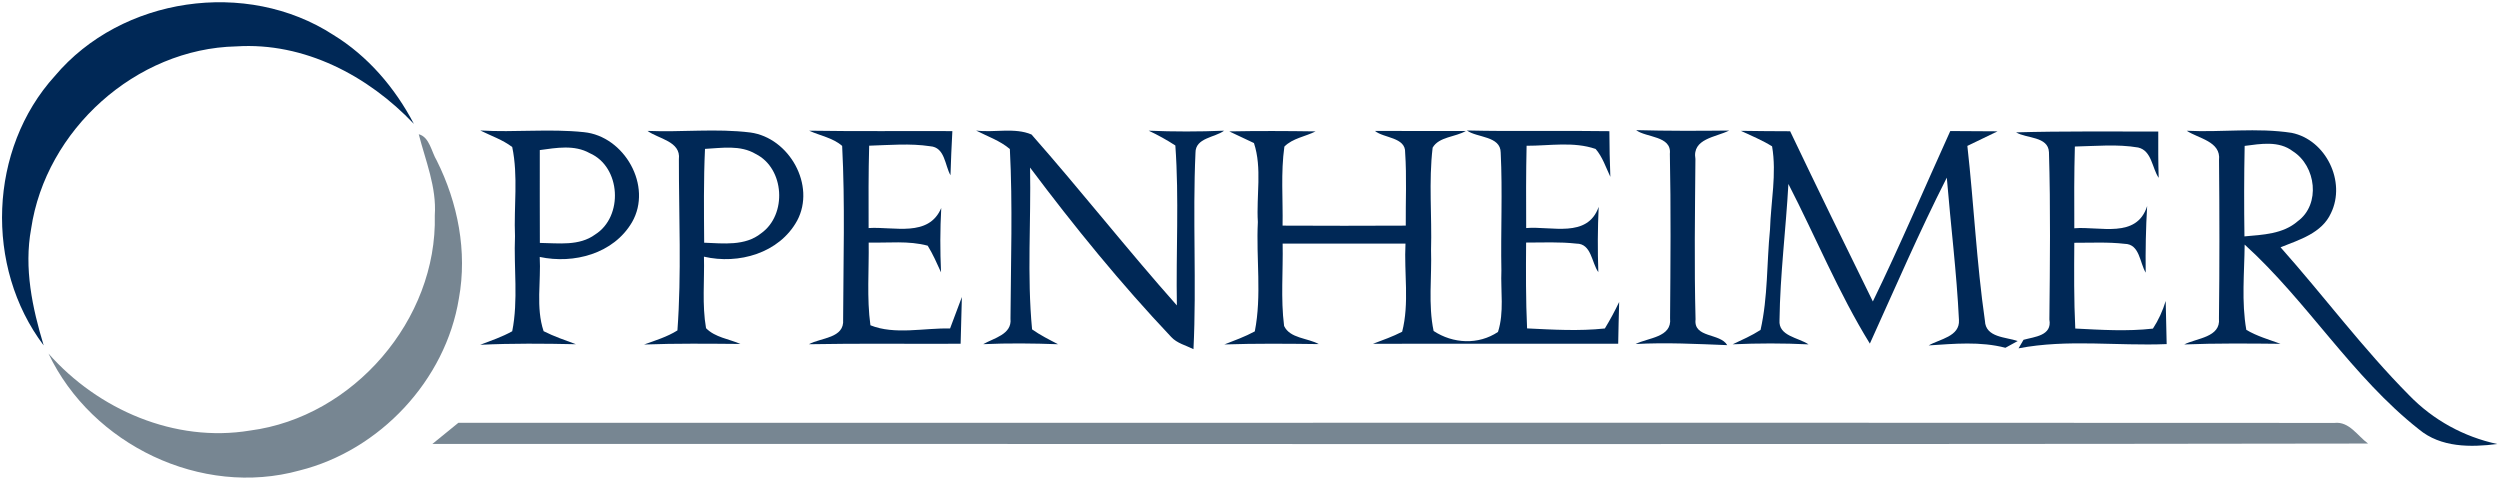
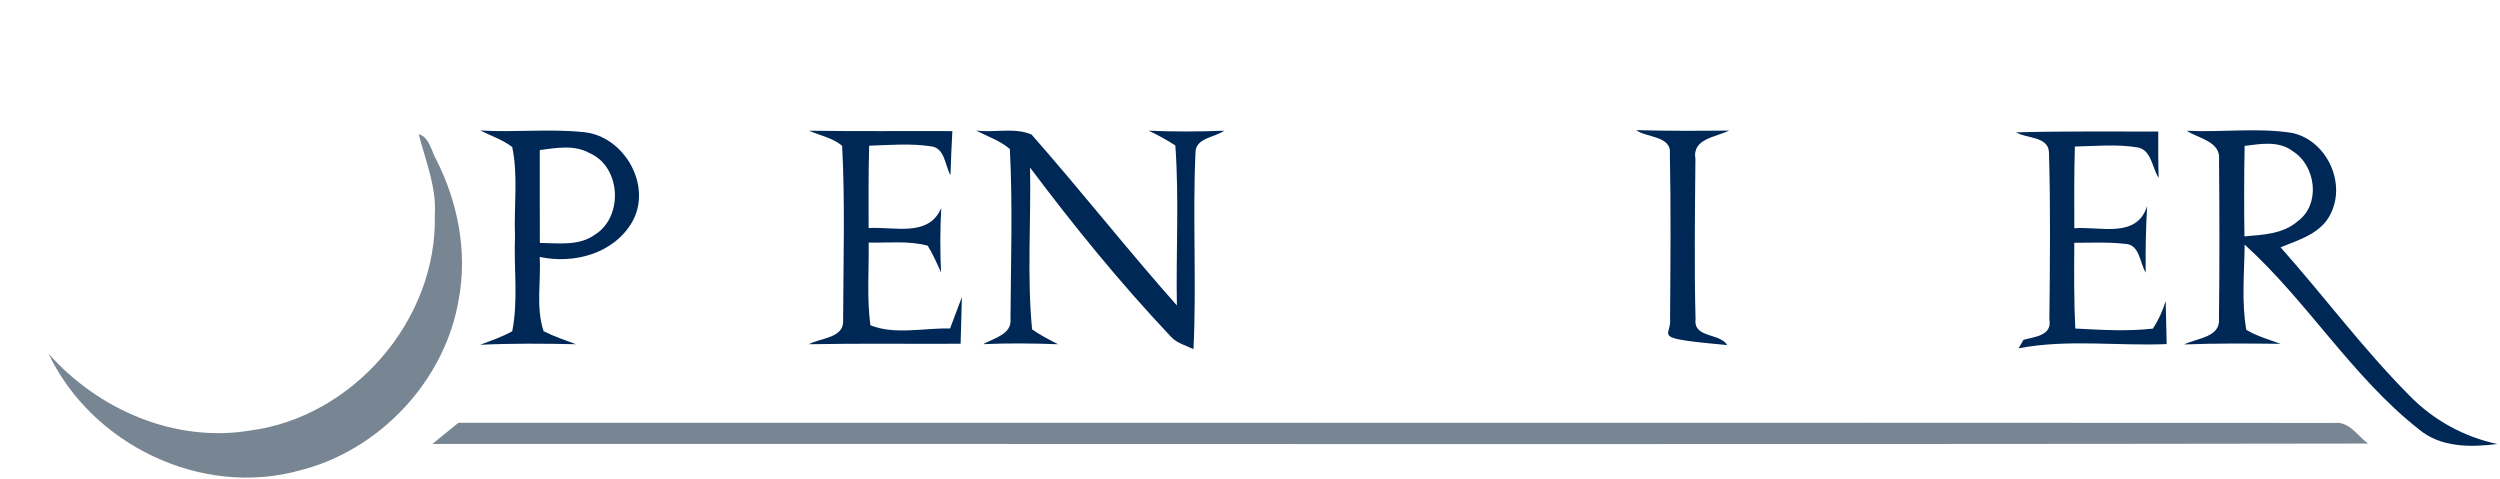
<svg xmlns="http://www.w3.org/2000/svg" width="360pt" height="69pt" viewBox="0 0 360 69" version="1.1">
  <g id="#002856ff">
-     <path fill="#002856" opacity="1.00" d=" M 7.90 10.94 C 17.49 -0.45 35.51 -3.08 47.99 5.02 C 52.99 8.08 56.90 12.67 59.60 17.84 C 53.02 10.90 43.80 6.05 34.03 6.68 C 19.58 6.99 6.58 18.71 4.48 32.96 C 3.44 38.62 4.65 44.32 6.29 49.74 C -2.24 38.45 -1.64 21.44 7.90 10.94 Z" />
-     <path fill="#002856" opacity="1.00" d=" M 250.68 18.84 C 253.04 18.88 255.41 18.89 257.78 18.90 C 261.69 27.10 265.68 35.26 269.69 43.41 C 273.62 35.33 277.13 27.05 280.84 18.87 C 283.11 18.87 285.37 18.90 287.65 18.91 C 286.19 19.61 284.74 20.31 283.30 21.01 C 284.24 29.40 284.63 37.86 285.83 46.20 C 285.92 48.63 288.88 48.52 290.55 49.11 C 289.96 49.44 289.37 49.77 288.78 50.08 C 285.17 49.14 281.40 49.50 277.73 49.74 C 279.31 48.82 282.24 48.47 282.09 46.08 C 281.76 39.23 280.90 32.41 280.34 25.58 C 276.36 33.41 272.89 41.48 269.26 49.48 C 264.74 42.15 261.47 34.14 257.53 26.49 C 257.17 33.03 256.33 39.55 256.25 46.10 C 256.06 48.40 258.95 48.59 260.43 49.59 C 256.79 49.41 253.14 49.42 249.50 49.58 C 250.86 48.94 252.25 48.33 253.52 47.51 C 254.59 42.78 254.40 37.87 254.88 33.06 C 255.00 29.08 255.86 25.04 255.18 21.07 C 253.75 20.19 252.20 19.54 250.68 18.84 Z" />
    <path fill="#002856" opacity="1.00" d=" M 69.16 18.79 C 74.12 19.09 79.12 18.51 84.07 19.03 C 89.92 19.60 94.01 26.80 91.01 32.00 C 88.35 36.54 82.64 38.05 77.72 37.00 C 77.92 40.54 77.14 44.29 78.28 47.69 C 79.78 48.45 81.37 48.99 82.94 49.57 C 78.34 49.47 73.74 49.43 69.15 49.65 C 70.71 49.05 72.30 48.52 73.76 47.70 C 74.65 43.22 73.97 38.57 74.16 34.02 C 73.98 29.75 74.64 25.38 73.76 21.17 C 72.38 20.12 70.70 19.56 69.16 18.79 M 77.73 21.61 C 77.73 26.07 77.72 30.53 77.74 34.98 C 80.41 35.01 83.40 35.46 85.70 33.77 C 89.80 31.19 89.42 24.03 84.93 22.06 C 82.71 20.81 80.12 21.29 77.73 21.61 Z" />
-     <path fill="#002856" opacity="1.00" d=" M 93.24 18.85 C 98.17 19.06 103.14 18.47 108.06 19.08 C 113.66 19.85 117.50 26.69 114.79 31.77 C 112.22 36.46 106.36 38.12 101.37 36.96 C 101.46 40.39 101.08 43.87 101.67 47.26 C 102.97 48.59 104.98 48.81 106.63 49.53 C 102.00 49.49 97.37 49.44 92.75 49.61 C 94.38 49.02 96.07 48.51 97.55 47.58 C 98.15 39.40 97.75 31.14 97.76 22.93 C 98.07 20.34 94.83 20.01 93.24 18.85 M 101.52 21.44 C 101.31 25.94 101.37 30.44 101.40 34.95 C 104.17 35.05 107.29 35.46 109.61 33.59 C 113.37 30.92 112.99 24.24 108.82 22.17 C 106.61 20.85 103.95 21.31 101.52 21.44 Z" />
    <path fill="#002856" opacity="1.00" d=" M 116.52 18.82 C 123.39 18.93 130.26 18.85 137.14 18.88 C 137.04 21.00 136.92 23.12 136.87 25.24 C 136.05 23.79 136.08 21.21 133.95 21.06 C 131.04 20.62 128.09 20.89 125.16 20.98 C 125.05 24.93 125.07 28.89 125.08 32.84 C 128.73 32.60 133.73 34.22 135.54 29.95 C 135.37 33.04 135.37 36.13 135.51 39.22 C 134.92 37.92 134.34 36.60 133.59 35.38 C 130.83 34.63 127.92 35.00 125.09 34.93 C 125.15 38.90 124.80 42.89 125.34 46.84 C 128.85 48.25 133.04 47.21 136.81 47.30 C 137.37 45.79 137.94 44.28 138.51 42.77 C 138.46 45.01 138.40 47.26 138.33 49.50 C 131.05 49.54 123.76 49.43 116.48 49.57 C 118.19 48.61 121.63 48.74 121.41 46.01 C 121.44 37.68 121.70 29.32 121.27 21.01 C 119.93 19.84 118.08 19.54 116.52 18.82 Z" />
    <path fill="#002856" opacity="1.00" d=" M 140.56 18.80 C 143.15 19.13 146.13 18.33 148.54 19.37 C 155.65 27.44 162.31 35.92 169.47 43.98 C 169.33 36.31 169.80 28.61 169.25 20.95 C 168.02 20.15 166.74 19.44 165.41 18.82 C 169.03 18.97 172.65 18.97 176.27 18.82 C 174.96 19.81 172.13 19.83 172.15 22.00 C 171.72 31.41 172.32 40.86 171.86 50.28 C 170.77 49.73 169.49 49.44 168.65 48.52 C 161.37 40.82 154.68 32.60 148.33 24.13 C 148.48 31.89 147.88 39.70 148.62 47.43 C 149.79 48.26 151.09 48.91 152.36 49.57 C 148.77 49.44 145.17 49.40 141.58 49.56 C 143.11 48.68 145.75 48.16 145.51 45.89 C 145.56 37.75 145.84 29.58 145.42 21.46 C 144.00 20.25 142.19 19.64 140.56 18.80 Z" />
-     <path fill="#002856" opacity="1.00" d=" M 177.01 18.92 C 181.16 18.84 185.30 18.86 189.45 18.92 C 187.98 19.67 186.14 19.90 184.95 21.11 C 184.42 24.88 184.76 28.70 184.69 32.49 C 190.61 32.52 196.52 32.52 202.43 32.49 C 202.40 28.98 202.58 25.46 202.34 21.96 C 202.43 19.74 199.23 19.90 197.99 18.85 C 202.36 18.88 206.72 18.86 211.08 18.86 C 209.60 19.74 207.21 19.68 206.30 21.26 C 205.72 26.14 206.21 31.09 206.07 36.00 C 206.20 39.88 205.64 43.84 206.44 47.66 C 209.23 49.50 212.89 49.69 215.71 47.80 C 216.62 44.97 216.08 41.90 216.20 38.97 C 216.09 33.31 216.38 27.64 216.10 21.98 C 216.09 19.55 212.66 19.85 211.24 18.79 C 218.08 18.95 224.91 18.78 231.75 18.89 C 231.76 21.08 231.80 23.27 231.89 25.46 C 231.24 24.10 230.77 22.60 229.77 21.45 C 226.59 20.35 223.12 21.00 219.83 20.99 C 219.74 24.94 219.75 28.89 219.77 32.84 C 223.40 32.53 228.60 34.36 230.21 29.79 C 230.06 32.92 230.05 36.06 230.16 39.19 C 229.19 37.84 229.18 35.07 227.00 35.08 C 224.59 34.81 222.17 34.93 219.76 34.93 C 219.73 39.05 219.71 43.17 219.90 47.29 C 223.62 47.47 227.38 47.70 231.10 47.30 C 231.85 46.06 232.54 44.79 233.16 43.48 C 233.11 45.48 233.05 47.49 233.02 49.50 C 221.25 49.52 209.48 49.47 197.70 49.51 C 199.12 48.97 200.56 48.47 201.91 47.77 C 202.97 43.66 202.17 39.29 202.39 35.08 C 196.49 35.08 190.60 35.08 184.70 35.08 C 184.78 39.03 184.41 43.01 184.91 46.94 C 185.75 48.74 188.31 48.66 189.91 49.55 C 185.37 49.49 180.84 49.45 176.31 49.60 C 177.79 49.02 179.29 48.48 180.69 47.72 C 181.71 42.57 180.87 37.21 181.13 31.97 C 180.90 28.20 181.76 24.21 180.57 20.60 C 179.68 20.18 177.90 19.34 177.01 18.92 Z" />
-     <path fill="#002856" opacity="1.00" d=" M 235.61 18.74 C 240.07 18.86 244.53 18.85 248.99 18.80 C 247.10 19.77 243.64 19.94 244.14 22.89 C 244.08 30.59 243.96 38.30 244.16 46.00 C 243.85 48.70 247.72 47.94 248.72 49.70 C 244.34 49.53 239.93 49.30 235.53 49.54 C 237.30 48.62 240.79 48.61 240.49 45.83 C 240.55 37.94 240.62 30.03 240.46 22.14 C 240.74 19.54 237.03 19.83 235.61 18.74 Z" />
+     <path fill="#002856" opacity="1.00" d=" M 235.61 18.74 C 240.07 18.86 244.53 18.85 248.99 18.80 C 247.10 19.77 243.64 19.94 244.14 22.89 C 244.08 30.59 243.96 38.30 244.16 46.00 C 243.85 48.70 247.72 47.94 248.72 49.70 C 237.30 48.62 240.79 48.61 240.49 45.83 C 240.55 37.94 240.62 30.03 240.46 22.14 C 240.74 19.54 237.03 19.83 235.61 18.74 Z" />
    <path fill="#002856" opacity="1.00" d=" M 290.32 19.06 C 297.14 18.87 303.96 18.95 310.79 18.94 C 310.78 21.17 310.78 23.39 310.85 25.61 C 309.89 24.20 309.86 21.69 307.89 21.24 C 304.88 20.73 301.81 21.04 298.78 21.10 C 298.67 25.02 298.68 28.95 298.70 32.87 C 302.38 32.56 307.69 34.42 309.19 29.67 C 309.00 32.86 308.94 36.06 308.98 39.26 C 308.11 37.81 308.12 35.14 305.95 35.11 C 303.54 34.83 301.11 34.97 298.70 34.96 C 298.67 39.08 298.64 43.20 298.84 47.31 C 302.56 47.50 306.30 47.74 310.02 47.32 C 310.82 46.09 311.43 44.77 311.86 43.34 C 311.90 45.41 311.94 47.48 312.00 49.55 C 304.90 49.84 297.68 48.81 290.67 50.16 C 290.85 49.85 291.21 49.24 291.39 48.93 C 292.98 48.49 295.53 48.35 295.11 46.01 C 295.19 37.98 295.29 29.94 295.05 21.91 C 294.94 19.61 291.79 19.96 290.32 19.06 Z" />
    <path fill="#002856" opacity="1.00" d=" M 314.89 18.83 C 319.92 19.08 325.00 18.36 330.00 19.13 C 334.94 20.13 337.86 26.17 335.66 30.69 C 334.35 33.58 331.09 34.53 328.40 35.61 C 334.65 42.64 340.29 50.24 346.92 56.92 C 350.37 60.48 354.76 62.89 359.61 63.94 C 355.75 64.43 351.48 64.45 348.33 61.83 C 338.69 54.24 332.27 43.41 323.23 35.22 C 323.19 39.31 322.76 43.46 323.47 47.50 C 325.00 48.41 326.73 48.90 328.40 49.51 C 323.78 49.46 319.15 49.42 314.53 49.60 C 316.32 48.68 319.80 48.60 319.53 45.86 C 319.62 38.26 319.61 30.65 319.54 23.05 C 319.84 20.35 316.58 19.96 314.89 18.83 M 323.23 21.01 C 323.14 25.35 323.14 29.69 323.20 34.04 C 325.85 33.80 328.75 33.71 330.87 31.86 C 334.21 29.42 333.51 23.89 330.17 21.78 C 328.16 20.24 325.55 20.71 323.23 21.01 Z" />
  </g>
  <g id="#778692ff">
    <path fill="#778692" opacity="1.00" d=" M 60.30 19.33 C 61.86 19.73 62.13 21.88 62.89 23.12 C 65.94 29.21 67.31 36.23 66.08 42.98 C 64.17 54.77 54.68 64.87 43.13 67.75 C 29.01 71.66 13.22 64.05 6.98 50.91 C 14.12 59.00 25.18 63.79 36.00 62.00 C 50.88 60.06 62.98 46.03 62.61 31.01 C 62.89 26.94 61.26 23.11 60.30 19.33 Z" />
    <path fill="#778692" opacity="1.00" d=" M 62.26 63.93 C 63.51 62.91 64.76 61.89 66.01 60.88 C 156.06 60.90 246.12 60.85 336.17 60.90 C 338.30 60.66 339.49 62.78 341.00 63.87 C 248.09 64.02 155.17 63.90 62.26 63.93 Z" />
  </g>
</svg>